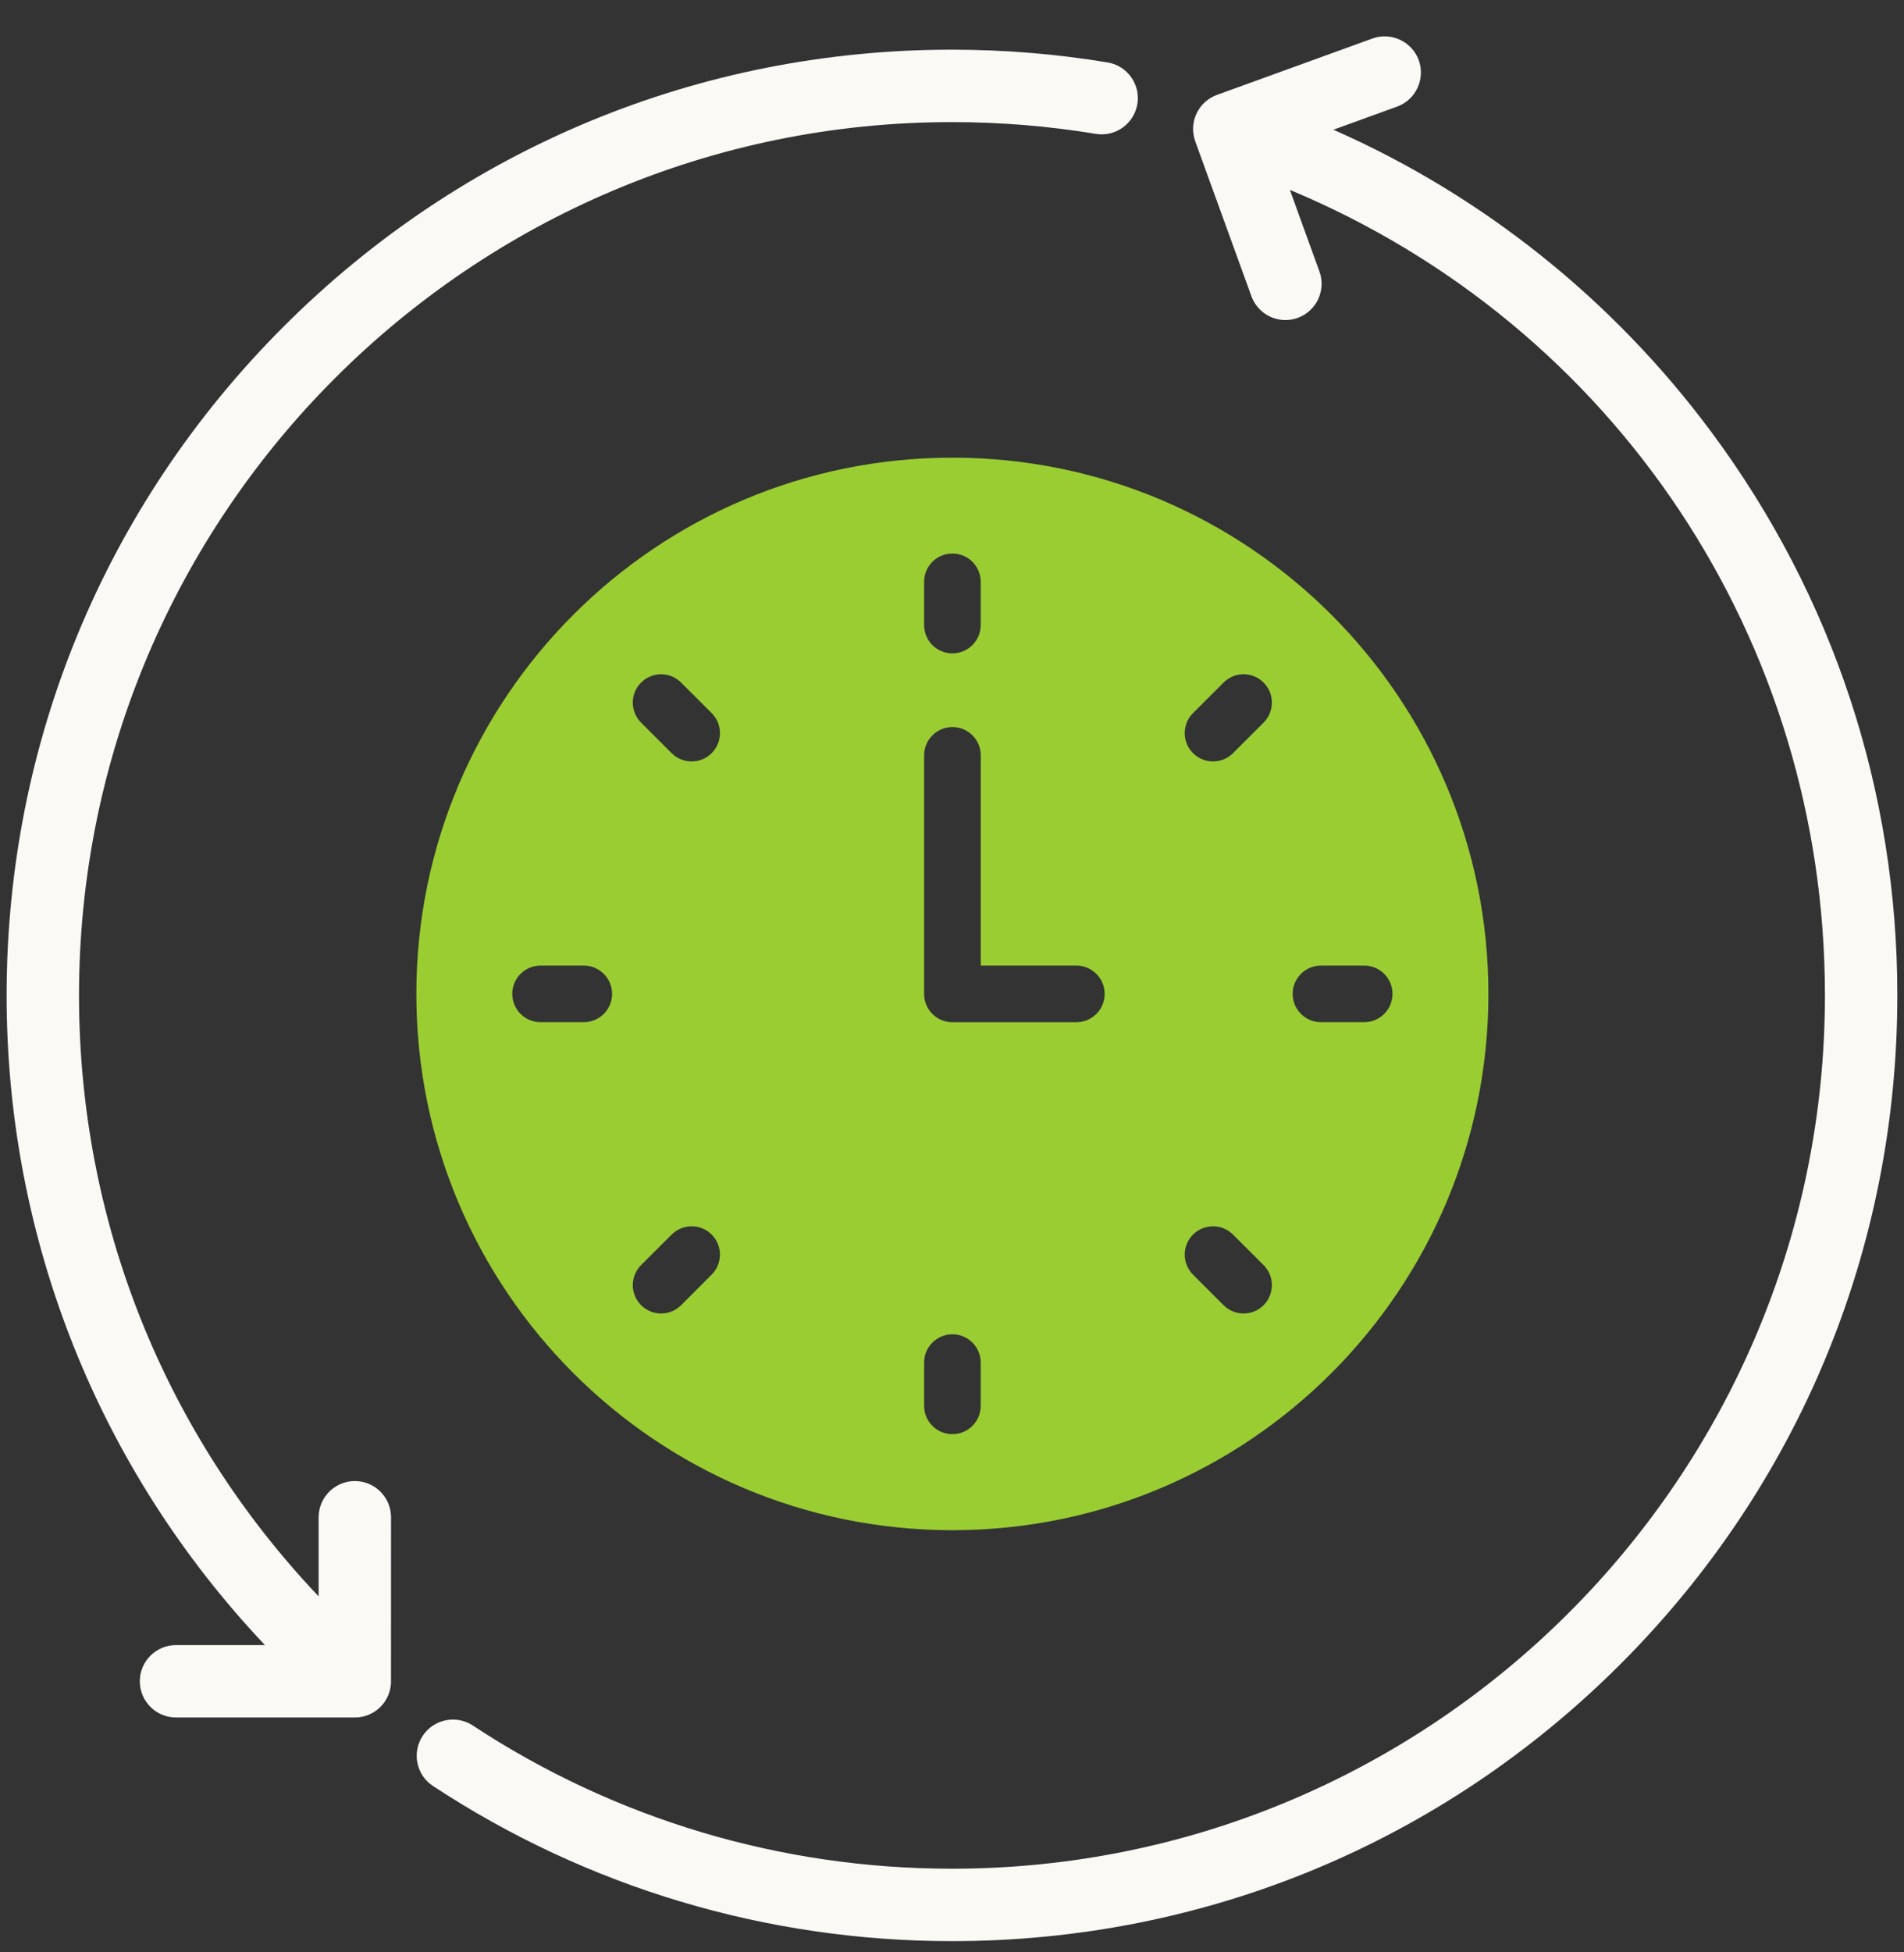
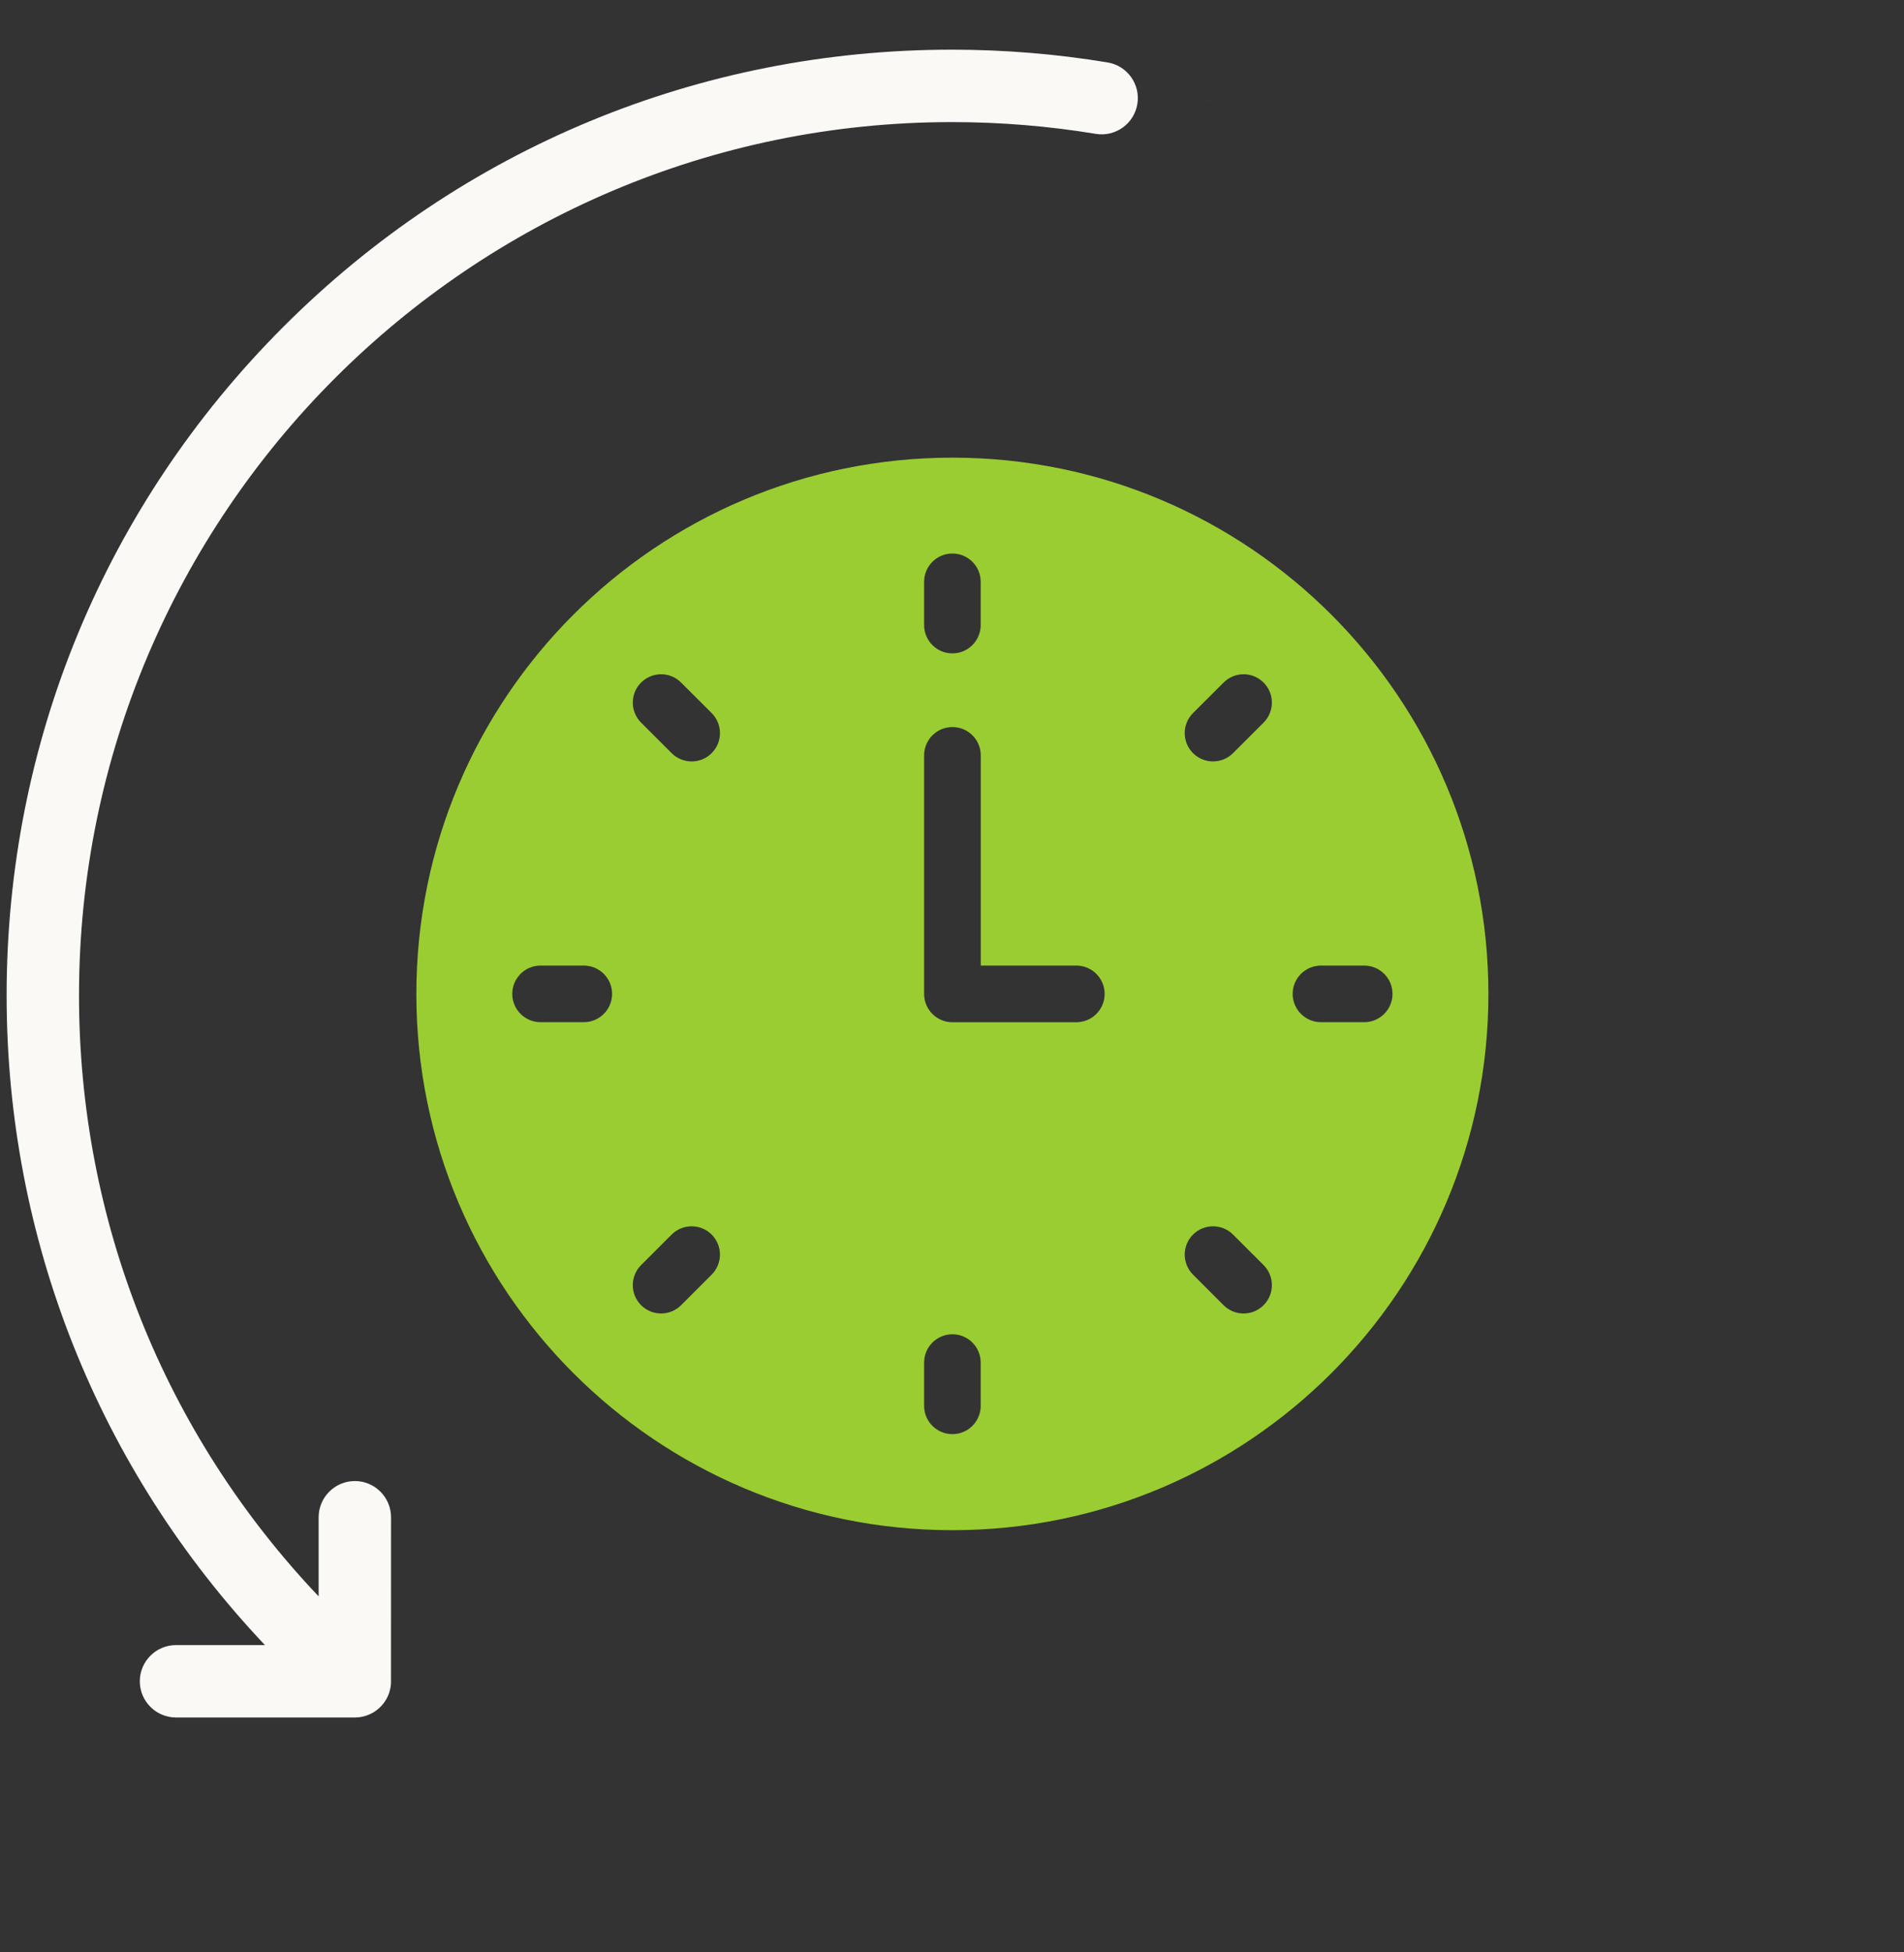
<svg xmlns="http://www.w3.org/2000/svg" width="40" height="41" viewBox="0 0 40 41" fill="none">
  <rect x="0" y="0" width="40" height="41" fill="#333333" stroke="none" />
  <g clip-path="url(#clip0_2852_8099)">
    <path fill-rule="evenodd" clip-rule="evenodd" d="M31.269 20.873C31.269 27.092 26.227 32.134 20.008 32.134C13.788 32.134 8.747 27.092 8.747 20.873C8.747 14.653 13.788 9.611 20.008 9.611C26.227 9.611 31.269 14.653 31.269 20.873ZM19.414 13.126C19.414 13.455 19.68 13.721 20.008 13.721C20.337 13.721 20.603 13.454 20.603 13.126V12.218C20.603 11.89 20.337 11.624 20.008 11.624C19.68 11.624 19.414 11.89 19.414 12.218V13.126ZM25.484 15.99C25.332 15.99 25.18 15.932 25.063 15.816C24.831 15.584 24.831 15.207 25.063 14.975L25.705 14.334C25.938 14.101 26.314 14.101 26.546 14.334C26.778 14.566 26.778 14.942 26.546 15.175L25.904 15.816C25.788 15.932 25.636 15.99 25.484 15.99ZM27.752 21.466H28.659C28.988 21.466 29.254 21.2 29.254 20.871C29.254 20.543 28.988 20.277 28.659 20.277H27.752C27.423 20.277 27.157 20.543 27.157 20.871C27.157 21.2 27.423 21.466 27.752 21.466ZM26.126 27.583C25.974 27.583 25.821 27.525 25.705 27.409L25.063 26.767C24.831 26.534 24.831 26.158 25.063 25.926C25.296 25.694 25.672 25.694 25.904 25.926L26.546 26.567C26.778 26.8 26.778 27.176 26.546 27.409C26.43 27.525 26.278 27.583 26.126 27.583ZM19.414 29.522C19.414 29.851 19.68 30.117 20.009 30.117C20.337 30.117 20.603 29.851 20.603 29.522V28.614C20.603 28.286 20.337 28.02 20.009 28.02C19.68 28.02 19.414 28.286 19.414 28.614V29.522ZM13.889 27.583C13.737 27.583 13.585 27.525 13.468 27.409C13.236 27.176 13.236 26.8 13.468 26.567L14.11 25.926C14.342 25.694 14.719 25.694 14.951 25.926C15.183 26.158 15.183 26.534 14.951 26.767L14.309 27.409C14.193 27.525 14.041 27.583 13.889 27.583ZM11.356 21.466H12.264C12.592 21.466 12.859 21.2 12.859 20.871C12.859 20.543 12.592 20.277 12.264 20.277H11.356C11.028 20.277 10.762 20.543 10.762 20.871C10.762 21.2 11.028 21.466 11.356 21.466ZM14.531 15.99C14.379 15.99 14.226 15.932 14.11 15.816L13.468 15.175C13.236 14.942 13.236 14.566 13.468 14.334C13.701 14.101 14.077 14.101 14.309 14.334L14.951 14.975C15.183 15.207 15.183 15.584 14.951 15.816C14.835 15.932 14.683 15.99 14.531 15.99ZM20.009 21.467H22.612C22.94 21.467 23.207 21.201 23.207 20.872C23.207 20.544 22.94 20.277 22.612 20.277H20.604V15.863C20.604 15.534 20.338 15.268 20.009 15.268C19.68 15.268 19.414 15.534 19.414 15.863V20.872C19.414 21.201 19.681 21.467 20.009 21.467Z" fill="#9ACD32" />
    <path d="M25.389 2.086C25.379 2.093 25.369 2.1 25.36 2.107C25.352 2.113 25.346 2.119 25.338 2.125" fill="#FAF9F6" />
-     <path d="M25.328 2.133C25.319 2.141 25.311 2.148 25.304 2.155C25.296 2.162 25.288 2.17 25.28 2.178C25.274 2.185 25.259 2.2 25.253 2.207C25.244 2.217 25.236 2.228 25.227 2.238C25.223 2.244 25.212 2.258 25.208 2.264C25.199 2.276 25.191 2.289 25.18 2.307C25.175 2.313 25.171 2.32 25.168 2.326C25.161 2.337 25.155 2.348 25.15 2.36C25.145 2.368 25.137 2.386 25.133 2.394C25.128 2.404 25.123 2.416 25.119 2.427C25.114 2.44 25.109 2.452 25.106 2.462L25.101 2.476C25.099 2.482 25.097 2.488 25.095 2.497C25.091 2.51 25.087 2.524 25.084 2.539C25.082 2.549 25.08 2.56 25.078 2.571L25.078 2.571C25.075 2.585 25.073 2.599 25.071 2.612C25.07 2.623 25.069 2.635 25.067 2.646C25.067 2.659 25.066 2.672 25.065 2.686C25.065 2.698 25.065 2.71 25.065 2.721C25.065 2.734 25.066 2.747 25.067 2.76C25.068 2.772 25.069 2.784 25.07 2.798C25.072 2.809 25.074 2.821 25.076 2.833C25.078 2.846 25.081 2.859 25.083 2.872C25.086 2.883 25.088 2.895 25.091 2.905C25.095 2.919 25.099 2.932 25.104 2.947C25.106 2.954 25.108 2.961 25.11 2.967L26.29 6.22C26.398 6.52 26.686 6.721 27.004 6.721C27.093 6.721 27.18 6.706 27.264 6.675C27.658 6.532 27.862 6.095 27.719 5.701L27.098 3.987C33.937 6.843 38.339 13.45 38.339 20.903C38.339 31.016 30.112 39.243 19.999 39.243C16.404 39.243 12.923 38.203 9.933 36.236C9.583 36.005 9.11 36.103 8.88 36.453C8.768 36.623 8.729 36.826 8.77 37.025C8.811 37.224 8.927 37.395 9.097 37.506C12.336 39.637 16.106 40.764 19.999 40.764C25.304 40.764 30.291 38.698 34.043 34.947C37.794 31.195 39.86 26.208 39.86 20.903C39.86 16.609 38.511 12.521 35.96 9.082C33.895 6.298 31.152 4.106 28.012 2.724L29.35 2.239C29.744 2.096 29.948 1.659 29.806 1.265C29.663 0.871 29.226 0.666 28.831 0.809L25.566 1.993C25.561 1.995 25.557 1.997 25.556 1.997C25.543 2.002 25.53 2.008 25.515 2.014C25.505 2.019 25.495 2.023 25.486 2.028C25.475 2.033 25.466 2.039 25.449 2.048C25.439 2.054 25.429 2.059 25.42 2.065C25.413 2.069 25.406 2.074 25.399 2.079" fill="#FAF9F6" />
    <path d="M8.134 35.648C8.138 35.638 8.149 35.617 8.152 35.609C8.156 35.6 8.16 35.591 8.163 35.582L8.168 35.569C8.172 35.559 8.176 35.549 8.179 35.539C8.182 35.53 8.184 35.521 8.186 35.512L8.19 35.498C8.193 35.488 8.196 35.477 8.198 35.467C8.2 35.458 8.201 35.45 8.204 35.433C8.206 35.42 8.208 35.406 8.21 35.392C8.211 35.384 8.212 35.367 8.213 35.36C8.213 35.346 8.214 35.331 8.214 35.322L8.215 31.863C8.215 31.443 7.874 31.102 7.455 31.102C7.035 31.102 6.694 31.443 6.694 31.863V33.524C3.445 30.101 1.66 25.632 1.66 20.904C1.66 10.791 9.887 2.564 19.999 2.564C21.013 2.564 22.029 2.647 23.02 2.811C23.433 2.88 23.825 2.599 23.894 2.185C23.963 1.772 23.682 1.379 23.268 1.311C22.195 1.133 21.096 1.043 19.999 1.043C14.694 1.043 9.707 3.109 5.956 6.86C2.205 10.611 0.139 15.598 0.139 20.904C0.139 26.011 2.064 30.843 5.566 34.547H3.697C3.278 34.547 2.937 34.888 2.937 35.307C2.937 35.726 3.278 36.067 3.697 36.067L7.454 36.067C7.461 36.067 7.468 36.067 7.483 36.066C7.5 36.066 7.516 36.065 7.533 36.063C7.538 36.063 7.543 36.062 7.544 36.062C7.567 36.059 7.589 36.056 7.611 36.051C7.616 36.05 7.622 36.048 7.628 36.047C7.647 36.042 7.667 36.037 7.685 36.032C7.692 36.029 7.699 36.027 7.711 36.022C7.727 36.017 7.742 36.011 7.757 36.004C7.765 36.001 7.773 35.997 7.788 35.99C7.801 35.983 7.813 35.977 7.826 35.97C7.835 35.965 7.844 35.959 7.858 35.951C7.869 35.944 7.881 35.936 7.891 35.929C7.902 35.922 7.911 35.914 7.921 35.907C7.932 35.898 7.943 35.889 7.955 35.879C7.963 35.871 7.972 35.864 7.979 35.857C7.991 35.845 8.002 35.834 8.015 35.82C8.019 35.816 8.024 35.812 8.027 35.807L8.034 35.799C8.043 35.788 8.051 35.778 8.06 35.767L8.066 35.759C8.07 35.752 8.075 35.746 8.08 35.739C8.088 35.728 8.094 35.718 8.105 35.7C8.11 35.692 8.115 35.684 8.12 35.675C8.125 35.666 8.129 35.657 8.134 35.648Z" fill="#FAF9F6" />
  </g>
  <defs>
    <clipPath id="clip0_2852_8099">
      <rect width="40" height="40" fill="white" transform="translate(0 0.764)" />
    </clipPath>
  </defs>
</svg>